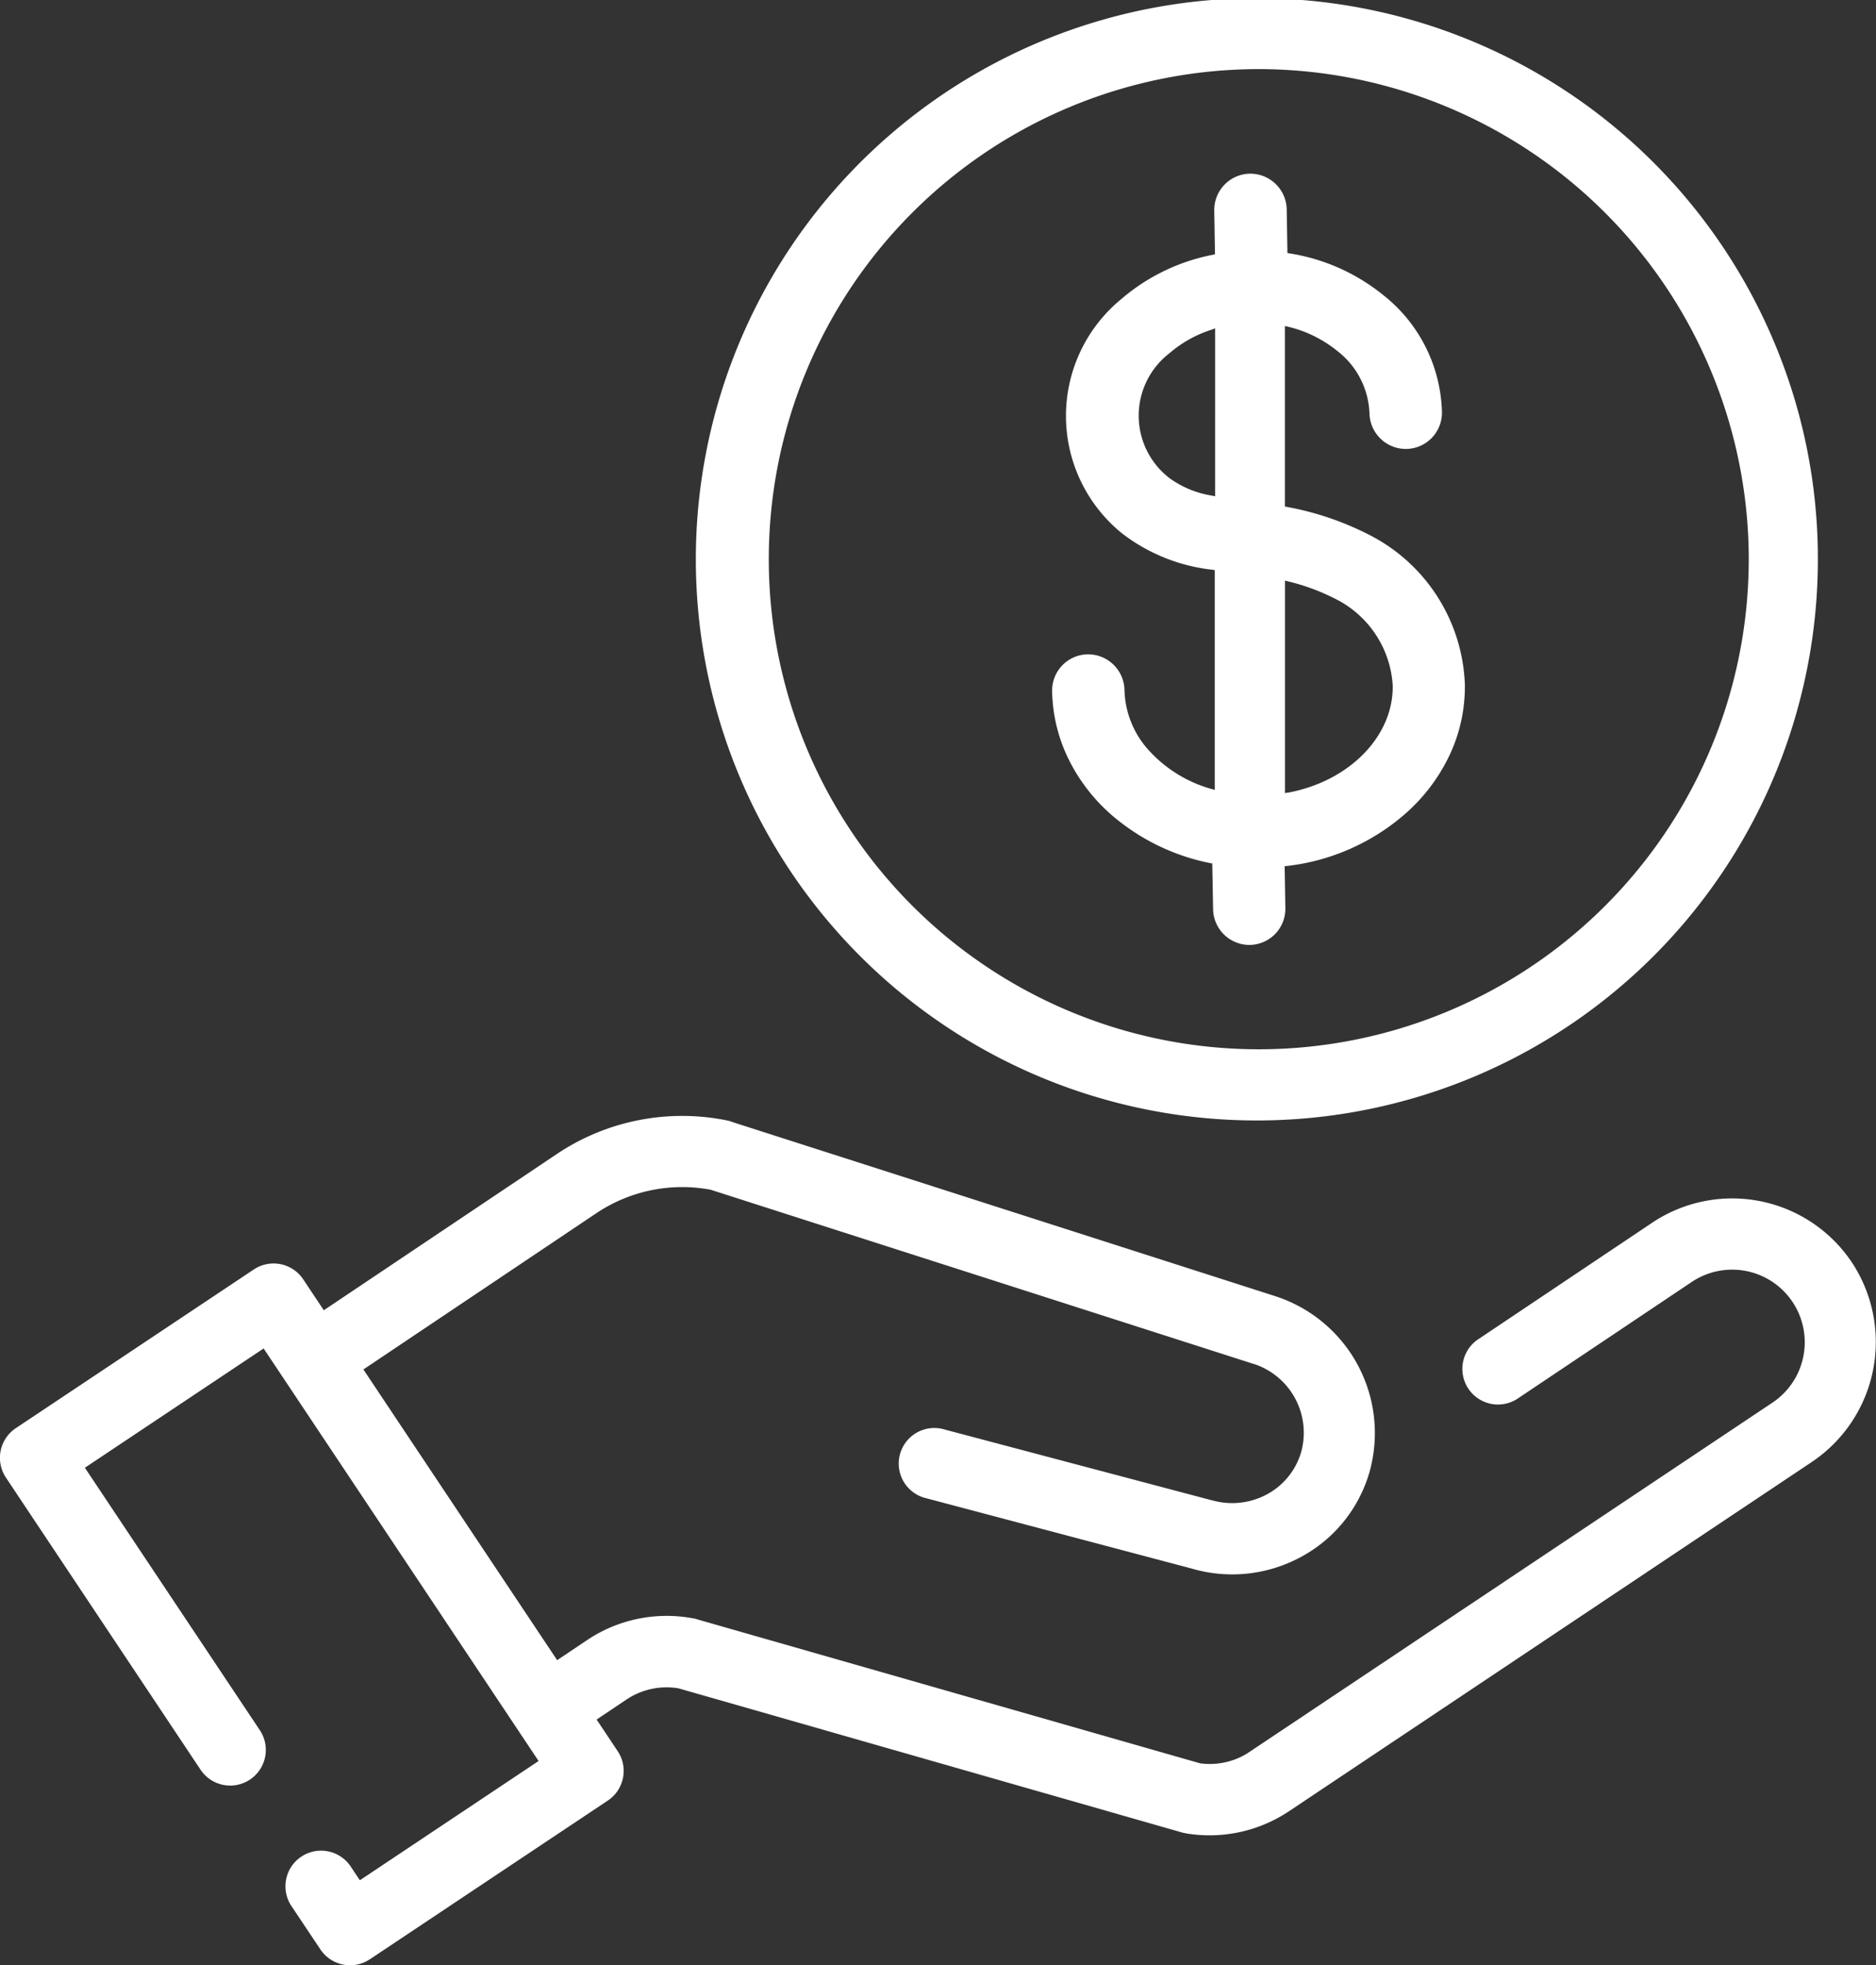
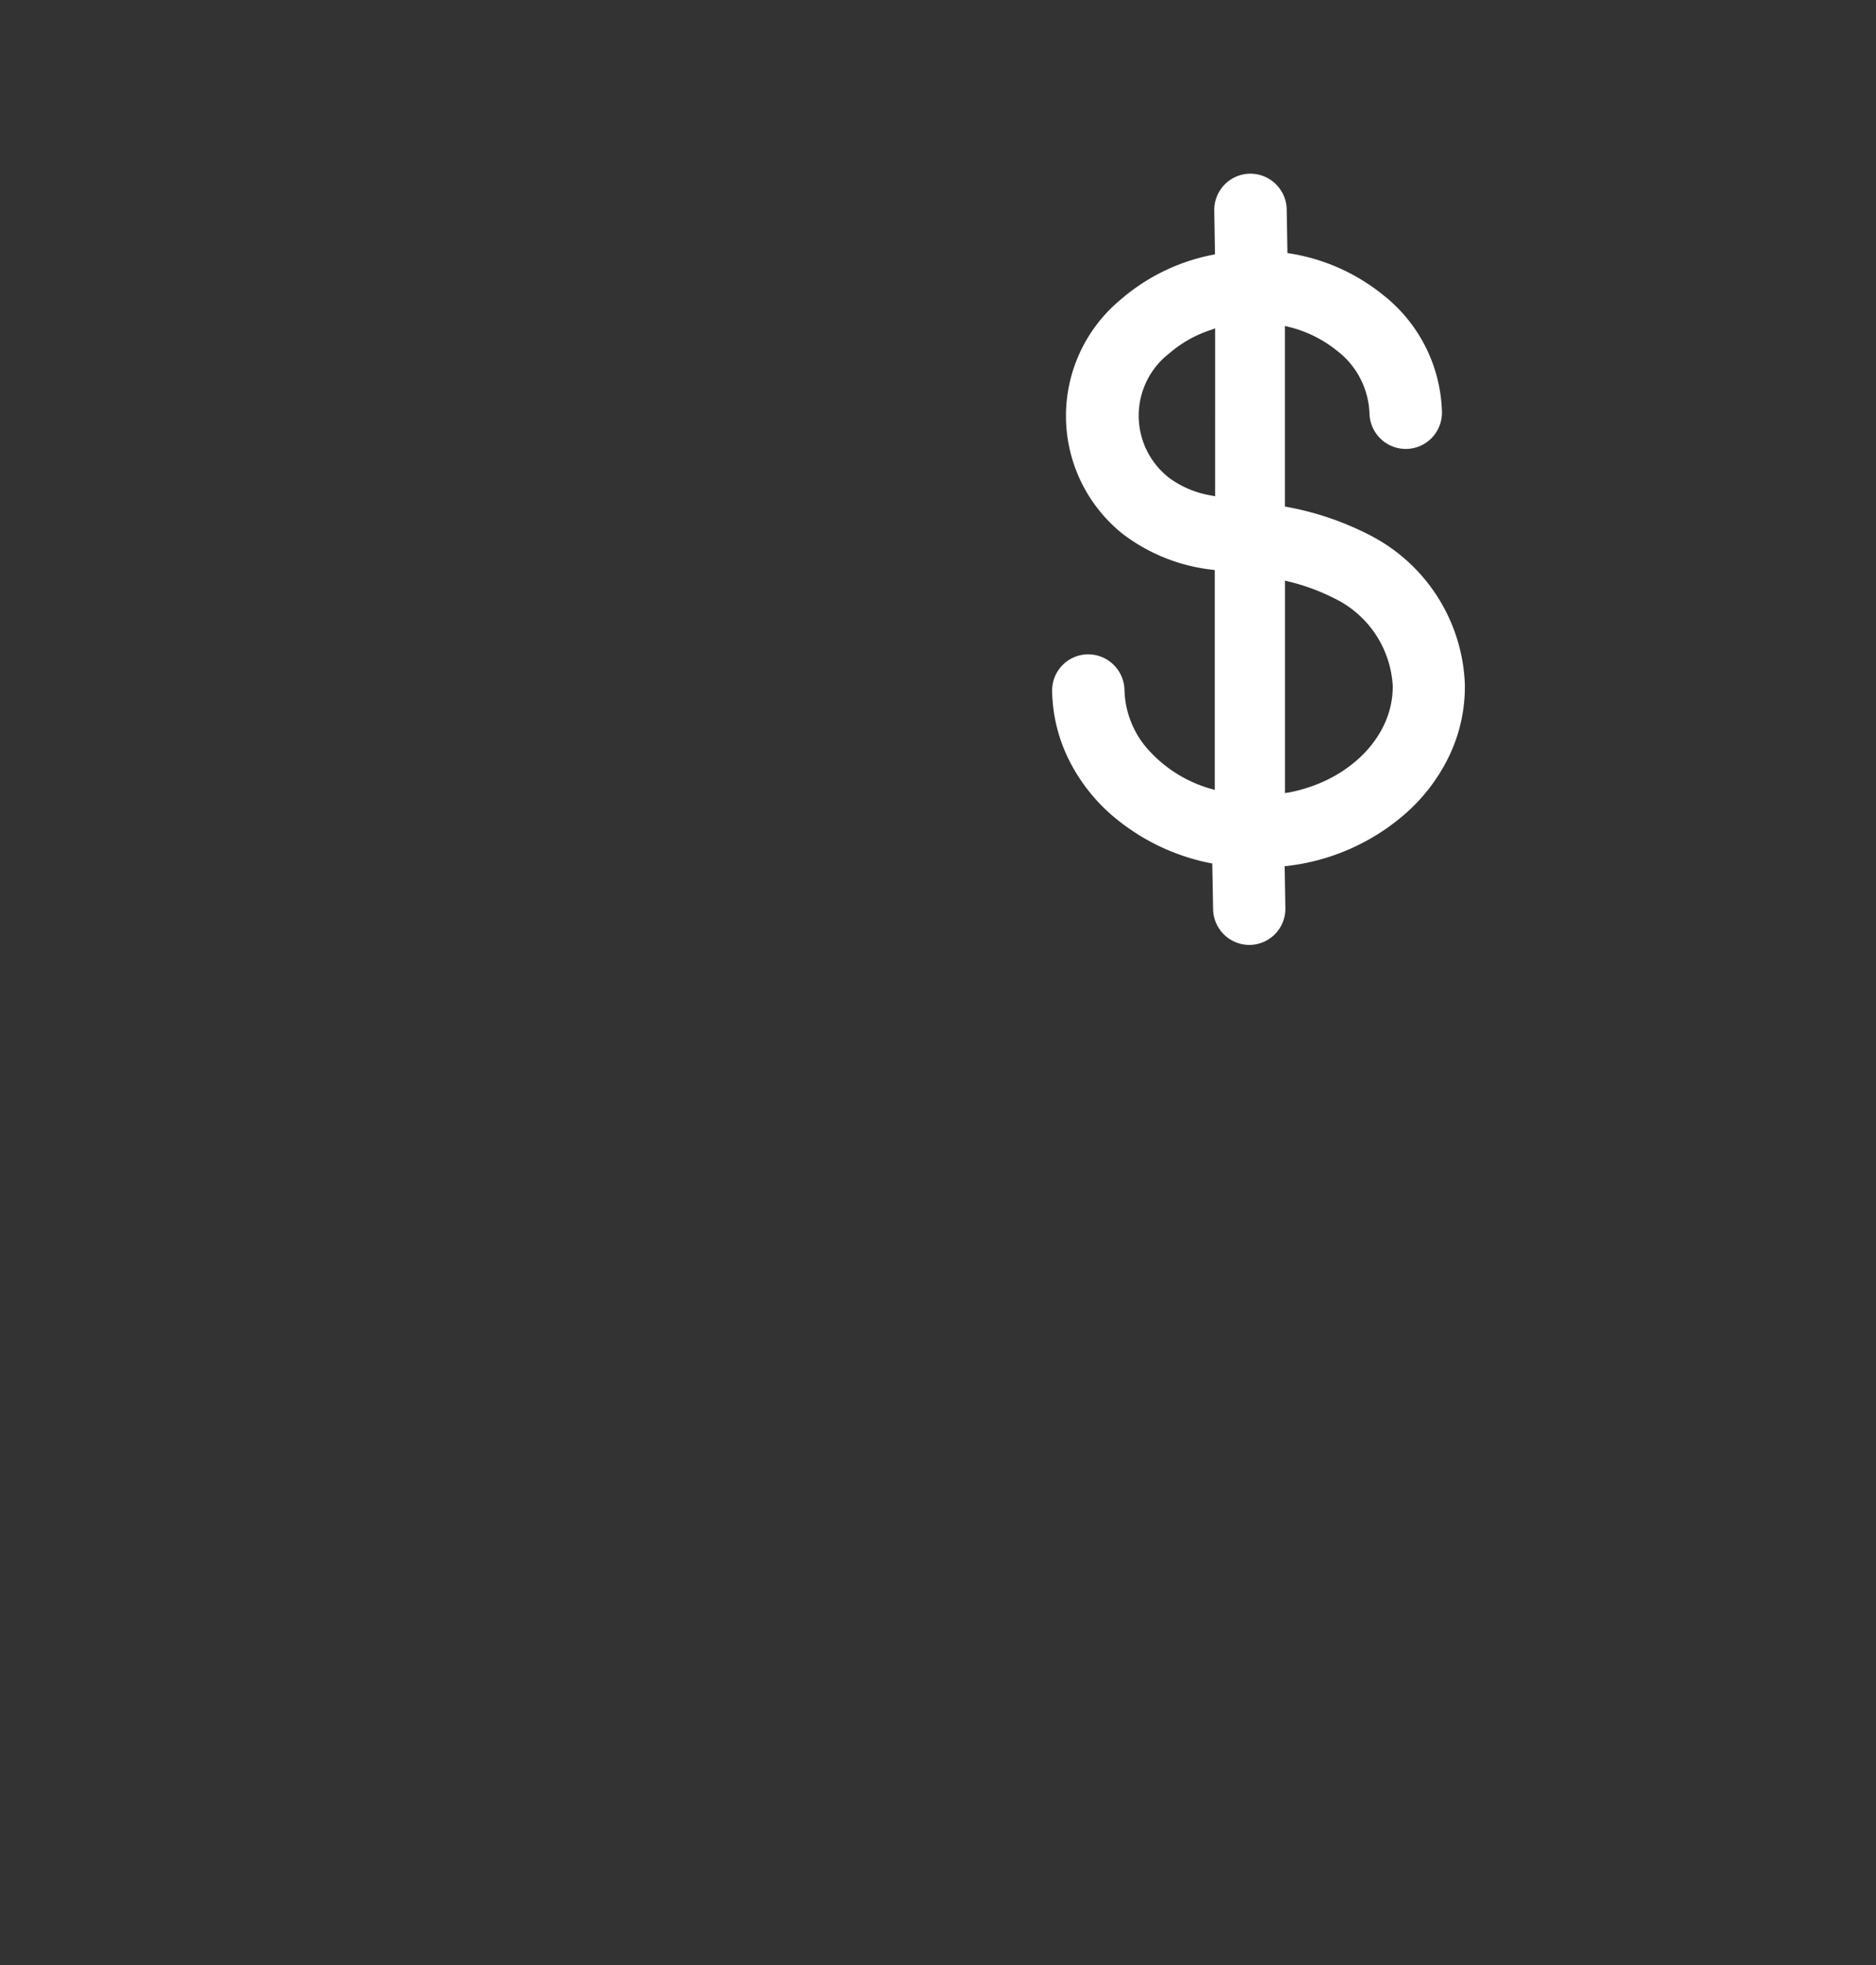
<svg xmlns="http://www.w3.org/2000/svg" width="62.769" height="65.739" viewBox="0 0 62.769 65.739">
  <rect x="0" y="0" width="62.769" height="65.739" fill="#333333" stroke="none" />
  <g transform="translate(-89.04 -100.371)">
    <g transform="translate(89.04 100.371)">
-       <path d="M1079.557,2220.513a4.817,4.817,0,0,0-6.672-1.334l-5.8,3.885a1.192,1.192,0,1,0,1.32,1.984l5.8-3.885a2.428,2.428,0,1,1,2.693,4.042l-17.49,11.678a2.32,2.32,0,0,1-.622.3,2.408,2.408,0,0,1-1.034.087l-16.844-4.821a.78.78,0,0,0-.133-.031,4.783,4.783,0,0,0-3.538.73l-1,.671-6.483-9.725,7.793-5.226a5.159,5.159,0,0,1,3.825-.786l18.144,5.82h.007a2.42,2.42,0,0,1,1.6,2.98,2.349,2.349,0,0,1-1.156,1.4,2.463,2.463,0,0,1-1.855.178.03.03,0,0,0-.017,0c-.007,0-.014,0-.021-.007l-8.862-2.347a1.191,1.191,0,1,0-.611,2.3l8.862,2.347h0a4.818,4.818,0,0,0,3.616-.363,4.7,4.7,0,0,0,2.326-2.823,4.813,4.813,0,0,0-3.161-5.931h0l-18.119-5.81a1.31,1.31,0,0,0-.206-.062,7.534,7.534,0,0,0-5.7,1.128l-7.79,5.222-.688-1.034a1.193,1.193,0,0,0-1.652-.332l-7.965,5.31a1.193,1.193,0,0,0-.332,1.652l6.5,9.753a1.192,1.192,0,1,0,1.984-1.321l-5.841-8.76,5.981-3.99,9.2,13.8-5.98,3.989-.287-.429a1.192,1.192,0,1,0-1.984,1.32l.95,1.422a1.193,1.193,0,0,0,1.652.332l7.964-5.31a1.192,1.192,0,0,0,.332-1.652l-.706-1.059,1-.67a2.413,2.413,0,0,1,1.74-.374l16.879,4.831s0,0,.007,0a.5.5,0,0,0,.066.014c.021,0,.038.01.059.014l.014,0a4.787,4.787,0,0,0,3.406-.751l17.49-11.681A4.831,4.831,0,0,0,1079.557,2220.513Z" transform="translate(-1017.595 -2178.284)" fill="#fff" />
      <g transform="translate(23.405)">
        <path d="M2036.235,1325.31a9.951,9.951,0,0,0-2.8-.957l-.063-.01v-6.04l.094.021a4.115,4.115,0,0,1,1.642.8,2.767,2.767,0,0,1,1.093,2.1,1.219,1.219,0,0,0,1.216,1.191h.018a1.213,1.213,0,0,0,1.191-1.233,5.152,5.152,0,0,0-1.984-3.93,6.6,6.6,0,0,0-3.123-1.38l-.063-.01-.024-1.464a1.218,1.218,0,0,0-1.216-1.191h-.017a1.213,1.213,0,0,0-1.191,1.233l.024,1.464-.063.014a6.629,6.629,0,0,0-3.074,1.485,5.053,5.053,0,0,0,.052,7.856l.014.01a6.029,6.029,0,0,0,3,1.188l.063.01v7.353l-.1-.028a4.457,4.457,0,0,1-2.078-1.265,3.111,3.111,0,0,1-.842-2.051,1.219,1.219,0,0,0-1.216-1.191h-.017a1.211,1.211,0,0,0-1.188,1.233,5.369,5.369,0,0,0,.618,2.407,5.982,5.982,0,0,0,1.554,1.886,7.2,7.2,0,0,0,3.126,1.46l.06.01.028,1.534a1.217,1.217,0,0,0,1.209,1.191h.021a1.21,1.21,0,0,0,1.188-1.233l-.024-1.4.07-.007a7.274,7.274,0,0,0,3.937-1.722,6.058,6.058,0,0,0,1.488-1.939,5.344,5.344,0,0,0,.534-2.428A5.855,5.855,0,0,0,2036.235,1325.31Zm-2.77,8.6-.091.017v-7.109l.094.025a7.08,7.08,0,0,1,1.586.583,3.473,3.473,0,0,1,1.925,2.9C2037.007,1332.021,2035.53,1333.534,2033.465,1333.914Zm-2.428-15.531V1324l-.091-.021a3.314,3.314,0,0,1-1.425-.58h0a2.633,2.633,0,0,1-.018-4.181,4.036,4.036,0,0,1,1.439-.8Z" transform="translate(-2013.785 -1307.397)" fill="#fff" />
-         <path d="M1723.548,1158.526a18.771,18.771,0,1,0,1.471,7.283A18.652,18.652,0,0,0,1723.548,1158.526Zm-.842,7.28a16.394,16.394,0,1,1-16.394-16.394A16.411,16.411,0,0,1,1722.707,1165.806Z" transform="translate(-1687.6 -1147.1)" fill="#fff" />
      </g>
    </g>
  </g>
</svg>